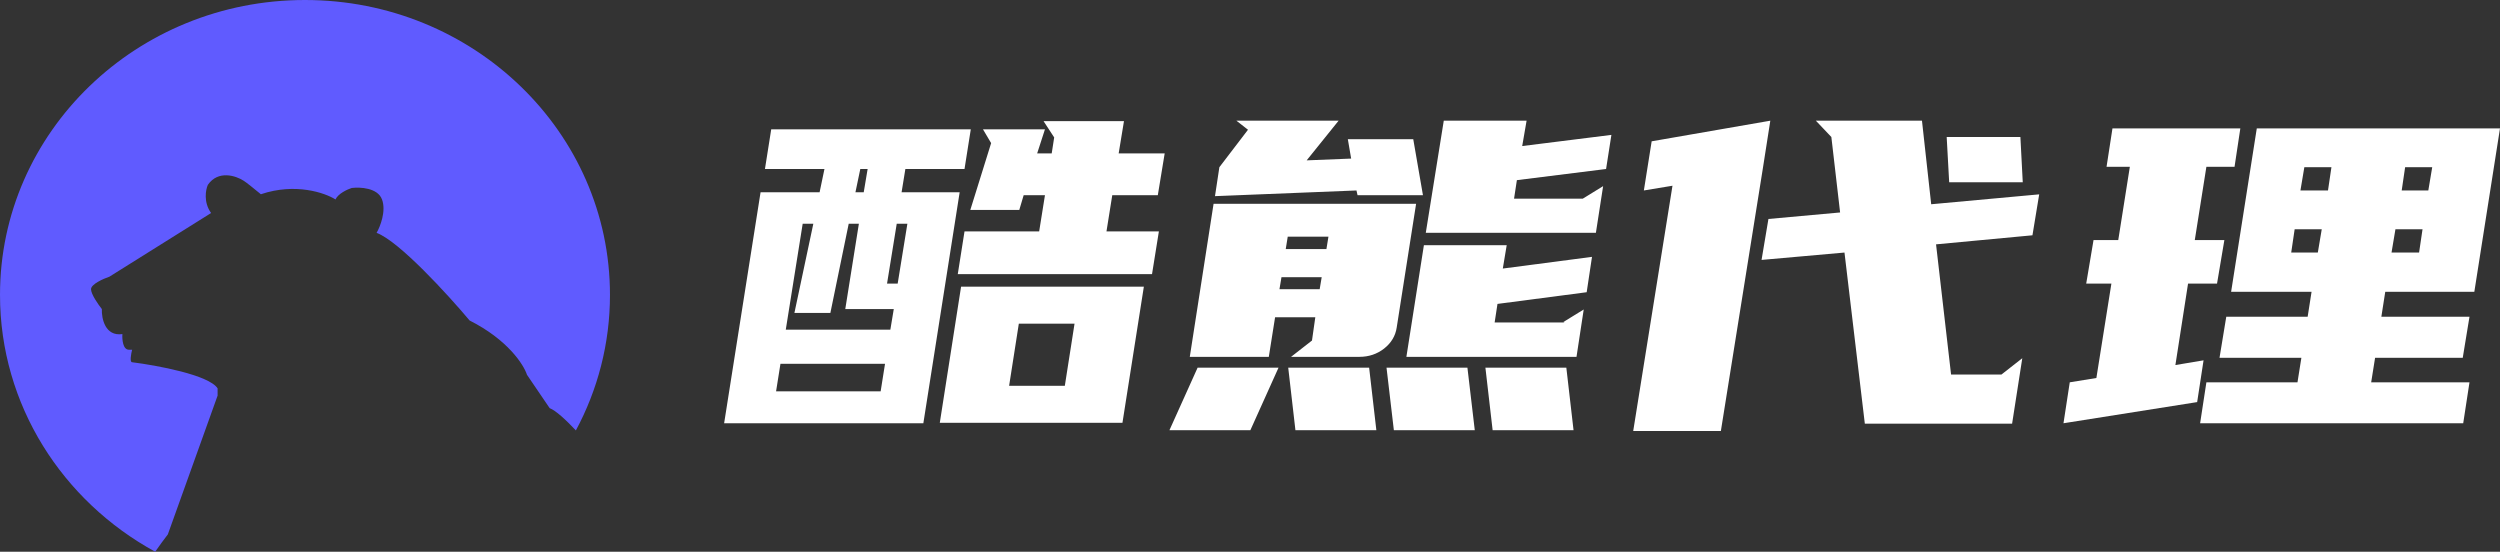
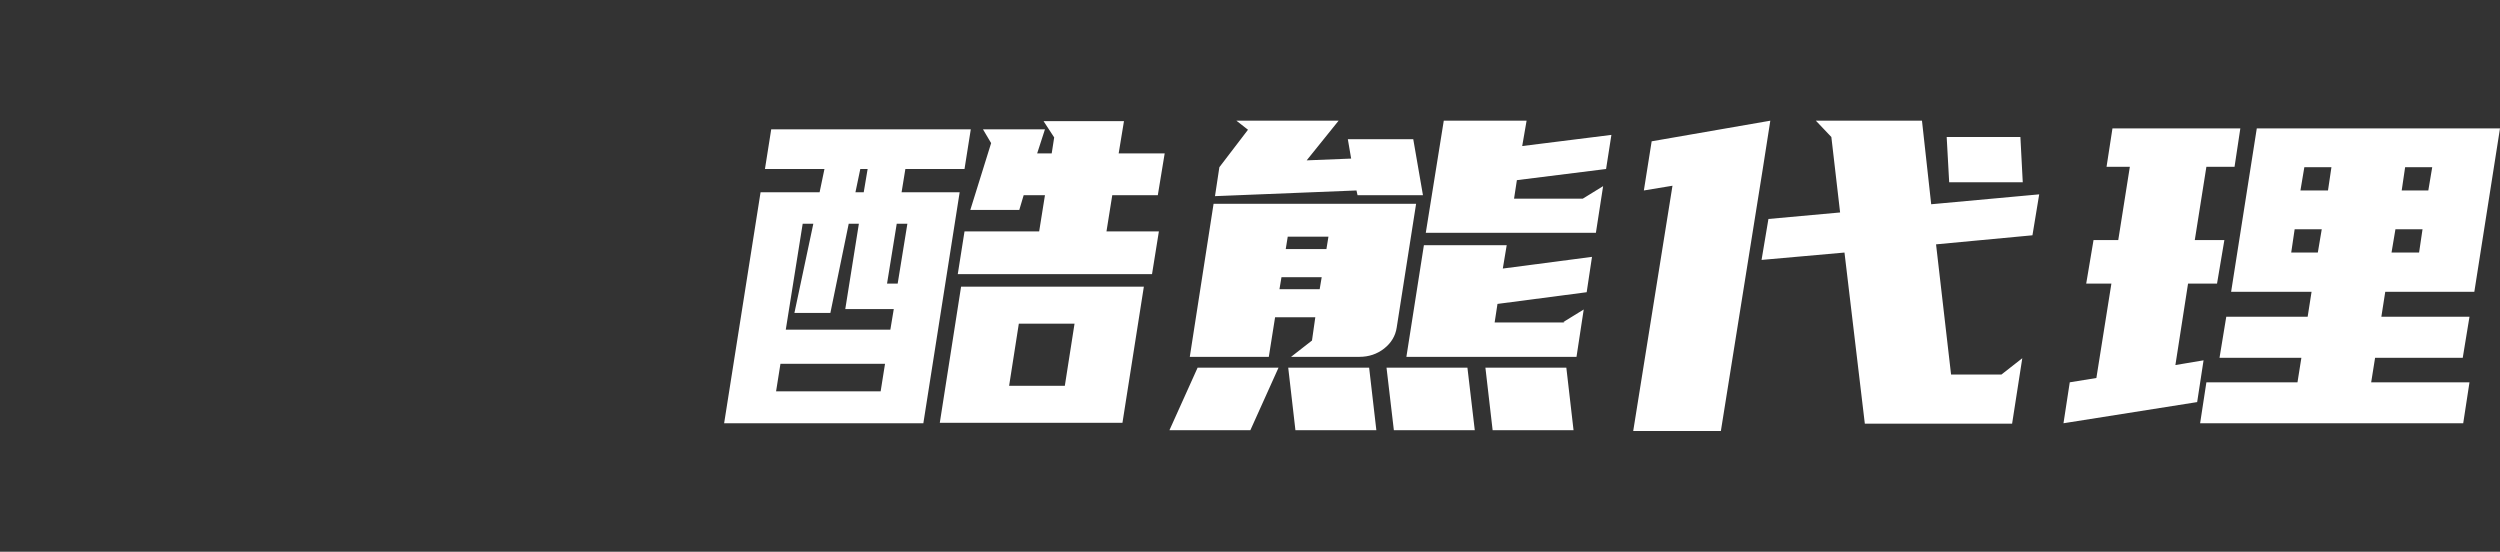
<svg xmlns="http://www.w3.org/2000/svg" width="222.031" height="49" viewBox="0 0 222.031 49" fill="none">
  <rect x="0" y="0" width="222.031" height="49" fill="#333333" stroke="none" />
  <desc>
			Created with Pixso.
	</desc>
  <defs />
-   <path id="减去顶层" d="M27.086 0C12.127 0 0 11.724 0 26.185C0 35.973 5.555 44.506 13.783 49C14.198 48.402 14.582 47.88 14.905 47.464L19.325 35.138L19.325 34.489C18.556 33.303 13.945 32.45 11.735 32.172C11.504 32.172 11.639 31.431 11.735 31.06L11.447 31.06C10.909 31.06 10.838 30.133 10.87 29.67C9.333 29.892 9.013 28.279 9.045 27.446C8.725 27.044 8.084 26.129 8.084 25.685C8.084 25.24 9.173 24.758 9.718 24.573L18.748 18.919C18.056 17.955 18.267 16.849 18.46 16.417C19.382 15.082 20.957 15.614 21.63 16.046C21.842 16.166 22.743 16.899 23.168 17.251C26.242 16.213 28.868 17.127 29.796 17.714C30.027 17.195 30.853 16.818 31.237 16.695C31.974 16.602 33.543 16.676 33.927 17.714C34.312 18.752 33.767 20.124 33.447 20.68C35.445 21.421 39.788 26.179 41.709 28.465C45.091 30.17 46.513 32.388 46.801 33.284L48.818 36.25C49.363 36.46 50.243 37.271 51.145 38.227C53.08 34.622 54.173 30.527 54.173 26.185C54.173 11.724 42.046 0 27.086 0Z" clip-rule="evenodd" fill-rule="evenodd" fill="#605BFF" fill-opacity="1" />
-   <path id="矢量 1 (边框)" d="M126.376 17.336L125.515 12.364L119.705 12.364L119.999 14.084L116.048 14.242L118.885 10.719L109.808 10.719L110.837 11.523L108.295 14.85L107.906 17.42L120.472 16.916L120.566 17.336L126.376 17.336ZM134.718 15.999L142.64 15.009L143.112 11.98L135.191 12.971L135.58 10.719L128.225 10.719L126.628 20.673L141.736 20.673L142.377 16.532L140.57 17.645L134.466 17.645L134.718 15.999ZM156.543 15.084L152.834 38.281L145.049 38.281L148.537 16.495L145.995 16.916L146.688 12.55L157.226 10.719L156.543 15.084ZM180.507 20.897L171.945 21.701L173.279 33.262L177.755 33.262L179.604 31.814L178.7 37.627L165.62 37.627L163.813 22.43L156.448 23.084L157.058 19.448L163.424 18.869L162.647 12.168L161.271 10.719L170.695 10.719L171.514 18.14L181.106 17.261L180.507 20.897ZM92.112 13.626L92.805 11.485L87.3 11.485L88.025 12.71L86.176 18.645L90.525 18.645L90.914 17.336L92.805 17.336L92.291 20.551L85.661 20.551L85.062 24.346L102.314 24.346L102.923 20.551L98.269 20.551L98.783 17.336L102.828 17.336L103.438 13.626L99.351 13.626L99.823 10.756L92.679 10.756L93.625 12.205L93.404 13.626L92.112 13.626ZM189.157 14.812L188.128 21.318L185.932 21.318L185.281 25.187L187.518 25.187L186.184 33.571L183.82 33.954L183.263 37.59L195.135 35.711L195.703 32.001L193.202 32.421L194.326 25.187L196.9 25.187L197.552 21.318L194.925 21.318L195.955 14.812L198.455 14.812L198.97 11.401L187.613 11.401L187.088 14.812L189.157 14.812ZM205.295 25.916L204.948 28.131L197.72 28.131L197.121 31.776L204.391 31.776L204.045 33.954L195.955 33.954L195.398 37.59L218.764 37.59L219.321 33.954L210.59 33.954L210.937 31.776L218.722 31.776L219.321 28.131L211.494 28.131L211.84 25.916L219.751 25.916L222.031 11.401L200.431 11.401L198.151 25.916L205.295 25.916ZM73.222 15.009L72.791 17.074L67.548 17.074L64.312 37.59L82.005 37.59L85.23 17.074L80.072 17.074L80.408 15.009L85.661 15.009L86.218 11.485L68.494 11.485L67.937 15.009L73.222 15.009ZM179.646 16.186L173.111 16.186L172.89 12.168L179.436 12.168L179.646 16.186ZM206.755 16.916L204.307 16.916L204.654 14.85L207.06 14.85L206.755 16.916ZM213.301 16.916L213.605 14.85L216.011 14.85L215.665 16.916L213.301 16.916ZM77.057 15.009L76.71 17.074L75.974 17.074L76.405 15.009L77.057 15.009ZM116.521 30.243L114.662 31.692L120.734 31.692C121.568 31.692 122.3 31.446 122.93 30.954C123.56 30.455 123.932 29.835 124.044 29.094L125.767 18.102L107.78 18.102L105.668 31.692L112.686 31.692L113.243 28.178L116.815 28.178L116.521 30.243ZM79.074 29.281L69.786 29.281L71.289 19.869L72.234 19.869L70.553 27.795L73.747 27.795L75.376 19.869L76.279 19.869L75.071 27.449L79.378 27.449L79.074 29.281ZM78.78 25.187L79.641 19.869L80.587 19.869L79.725 25.187L78.78 25.187ZM206.199 20.364L205.852 22.43L203.488 22.43L203.793 20.364L206.199 20.364ZM215.15 20.364L214.845 22.43L212.397 22.43L212.744 20.364L215.15 20.364ZM117.803 22.121L114.189 22.121L114.367 21.019L117.982 21.019L117.803 22.121ZM132.995 26.991L140.917 25.953L141.389 22.813L133.468 23.85L133.814 21.776L126.46 21.776L124.905 31.692L140.013 31.692L140.654 27.486L138.847 28.598L138.942 28.636L132.743 28.636L132.995 26.991ZM117.204 25.682L113.632 25.682L113.811 24.617L117.383 24.617L117.204 25.682ZM83.465 37.552L99.687 37.552L101.589 25.458L85.356 25.458L83.465 37.552ZM95.432 28.748L94.57 34.262L89.622 34.262L90.484 28.748L95.432 28.748ZM78.601 32.309L78.212 34.758L68.925 34.758L69.314 32.309L78.601 32.309ZM106.362 32.655L103.861 38.206L111.048 38.206L113.548 32.655L106.362 32.655ZM114.41 32.655L115.05 38.206L122.237 38.206L121.596 32.655L114.41 32.655ZM123.14 32.655L123.792 38.206L130.978 38.206L130.326 32.655L123.14 32.655ZM131.923 32.655L132.564 38.206L139.75 38.206L139.11 32.655L131.923 32.655Z" fill-rule="evenodd" fill="#FFFFFF" />
+   <path id="矢量 1 (边框)" d="M126.376 17.336L125.515 12.364L119.705 12.364L119.999 14.084L116.048 14.242L118.885 10.719L109.808 10.719L110.837 11.523L108.295 14.85L107.906 17.42L120.472 16.916L120.566 17.336L126.376 17.336ZM134.718 15.999L142.64 15.009L143.112 11.98L135.191 12.971L135.58 10.719L128.225 10.719L126.628 20.673L141.736 20.673L142.377 16.532L140.57 17.645L134.466 17.645L134.718 15.999ZM156.543 15.084L152.834 38.281L145.049 38.281L148.537 16.495L145.995 16.916L146.688 12.55L157.226 10.719ZM180.507 20.897L171.945 21.701L173.279 33.262L177.755 33.262L179.604 31.814L178.7 37.627L165.62 37.627L163.813 22.43L156.448 23.084L157.058 19.448L163.424 18.869L162.647 12.168L161.271 10.719L170.695 10.719L171.514 18.14L181.106 17.261L180.507 20.897ZM92.112 13.626L92.805 11.485L87.3 11.485L88.025 12.71L86.176 18.645L90.525 18.645L90.914 17.336L92.805 17.336L92.291 20.551L85.661 20.551L85.062 24.346L102.314 24.346L102.923 20.551L98.269 20.551L98.783 17.336L102.828 17.336L103.438 13.626L99.351 13.626L99.823 10.756L92.679 10.756L93.625 12.205L93.404 13.626L92.112 13.626ZM189.157 14.812L188.128 21.318L185.932 21.318L185.281 25.187L187.518 25.187L186.184 33.571L183.82 33.954L183.263 37.59L195.135 35.711L195.703 32.001L193.202 32.421L194.326 25.187L196.9 25.187L197.552 21.318L194.925 21.318L195.955 14.812L198.455 14.812L198.97 11.401L187.613 11.401L187.088 14.812L189.157 14.812ZM205.295 25.916L204.948 28.131L197.72 28.131L197.121 31.776L204.391 31.776L204.045 33.954L195.955 33.954L195.398 37.59L218.764 37.59L219.321 33.954L210.59 33.954L210.937 31.776L218.722 31.776L219.321 28.131L211.494 28.131L211.84 25.916L219.751 25.916L222.031 11.401L200.431 11.401L198.151 25.916L205.295 25.916ZM73.222 15.009L72.791 17.074L67.548 17.074L64.312 37.59L82.005 37.59L85.23 17.074L80.072 17.074L80.408 15.009L85.661 15.009L86.218 11.485L68.494 11.485L67.937 15.009L73.222 15.009ZM179.646 16.186L173.111 16.186L172.89 12.168L179.436 12.168L179.646 16.186ZM206.755 16.916L204.307 16.916L204.654 14.85L207.06 14.85L206.755 16.916ZM213.301 16.916L213.605 14.85L216.011 14.85L215.665 16.916L213.301 16.916ZM77.057 15.009L76.71 17.074L75.974 17.074L76.405 15.009L77.057 15.009ZM116.521 30.243L114.662 31.692L120.734 31.692C121.568 31.692 122.3 31.446 122.93 30.954C123.56 30.455 123.932 29.835 124.044 29.094L125.767 18.102L107.78 18.102L105.668 31.692L112.686 31.692L113.243 28.178L116.815 28.178L116.521 30.243ZM79.074 29.281L69.786 29.281L71.289 19.869L72.234 19.869L70.553 27.795L73.747 27.795L75.376 19.869L76.279 19.869L75.071 27.449L79.378 27.449L79.074 29.281ZM78.78 25.187L79.641 19.869L80.587 19.869L79.725 25.187L78.78 25.187ZM206.199 20.364L205.852 22.43L203.488 22.43L203.793 20.364L206.199 20.364ZM215.15 20.364L214.845 22.43L212.397 22.43L212.744 20.364L215.15 20.364ZM117.803 22.121L114.189 22.121L114.367 21.019L117.982 21.019L117.803 22.121ZM132.995 26.991L140.917 25.953L141.389 22.813L133.468 23.85L133.814 21.776L126.46 21.776L124.905 31.692L140.013 31.692L140.654 27.486L138.847 28.598L138.942 28.636L132.743 28.636L132.995 26.991ZM117.204 25.682L113.632 25.682L113.811 24.617L117.383 24.617L117.204 25.682ZM83.465 37.552L99.687 37.552L101.589 25.458L85.356 25.458L83.465 37.552ZM95.432 28.748L94.57 34.262L89.622 34.262L90.484 28.748L95.432 28.748ZM78.601 32.309L78.212 34.758L68.925 34.758L69.314 32.309L78.601 32.309ZM106.362 32.655L103.861 38.206L111.048 38.206L113.548 32.655L106.362 32.655ZM114.41 32.655L115.05 38.206L122.237 38.206L121.596 32.655L114.41 32.655ZM123.14 32.655L123.792 38.206L130.978 38.206L130.326 32.655L123.14 32.655ZM131.923 32.655L132.564 38.206L139.75 38.206L139.11 32.655L131.923 32.655Z" fill-rule="evenodd" fill="#FFFFFF" />
</svg>